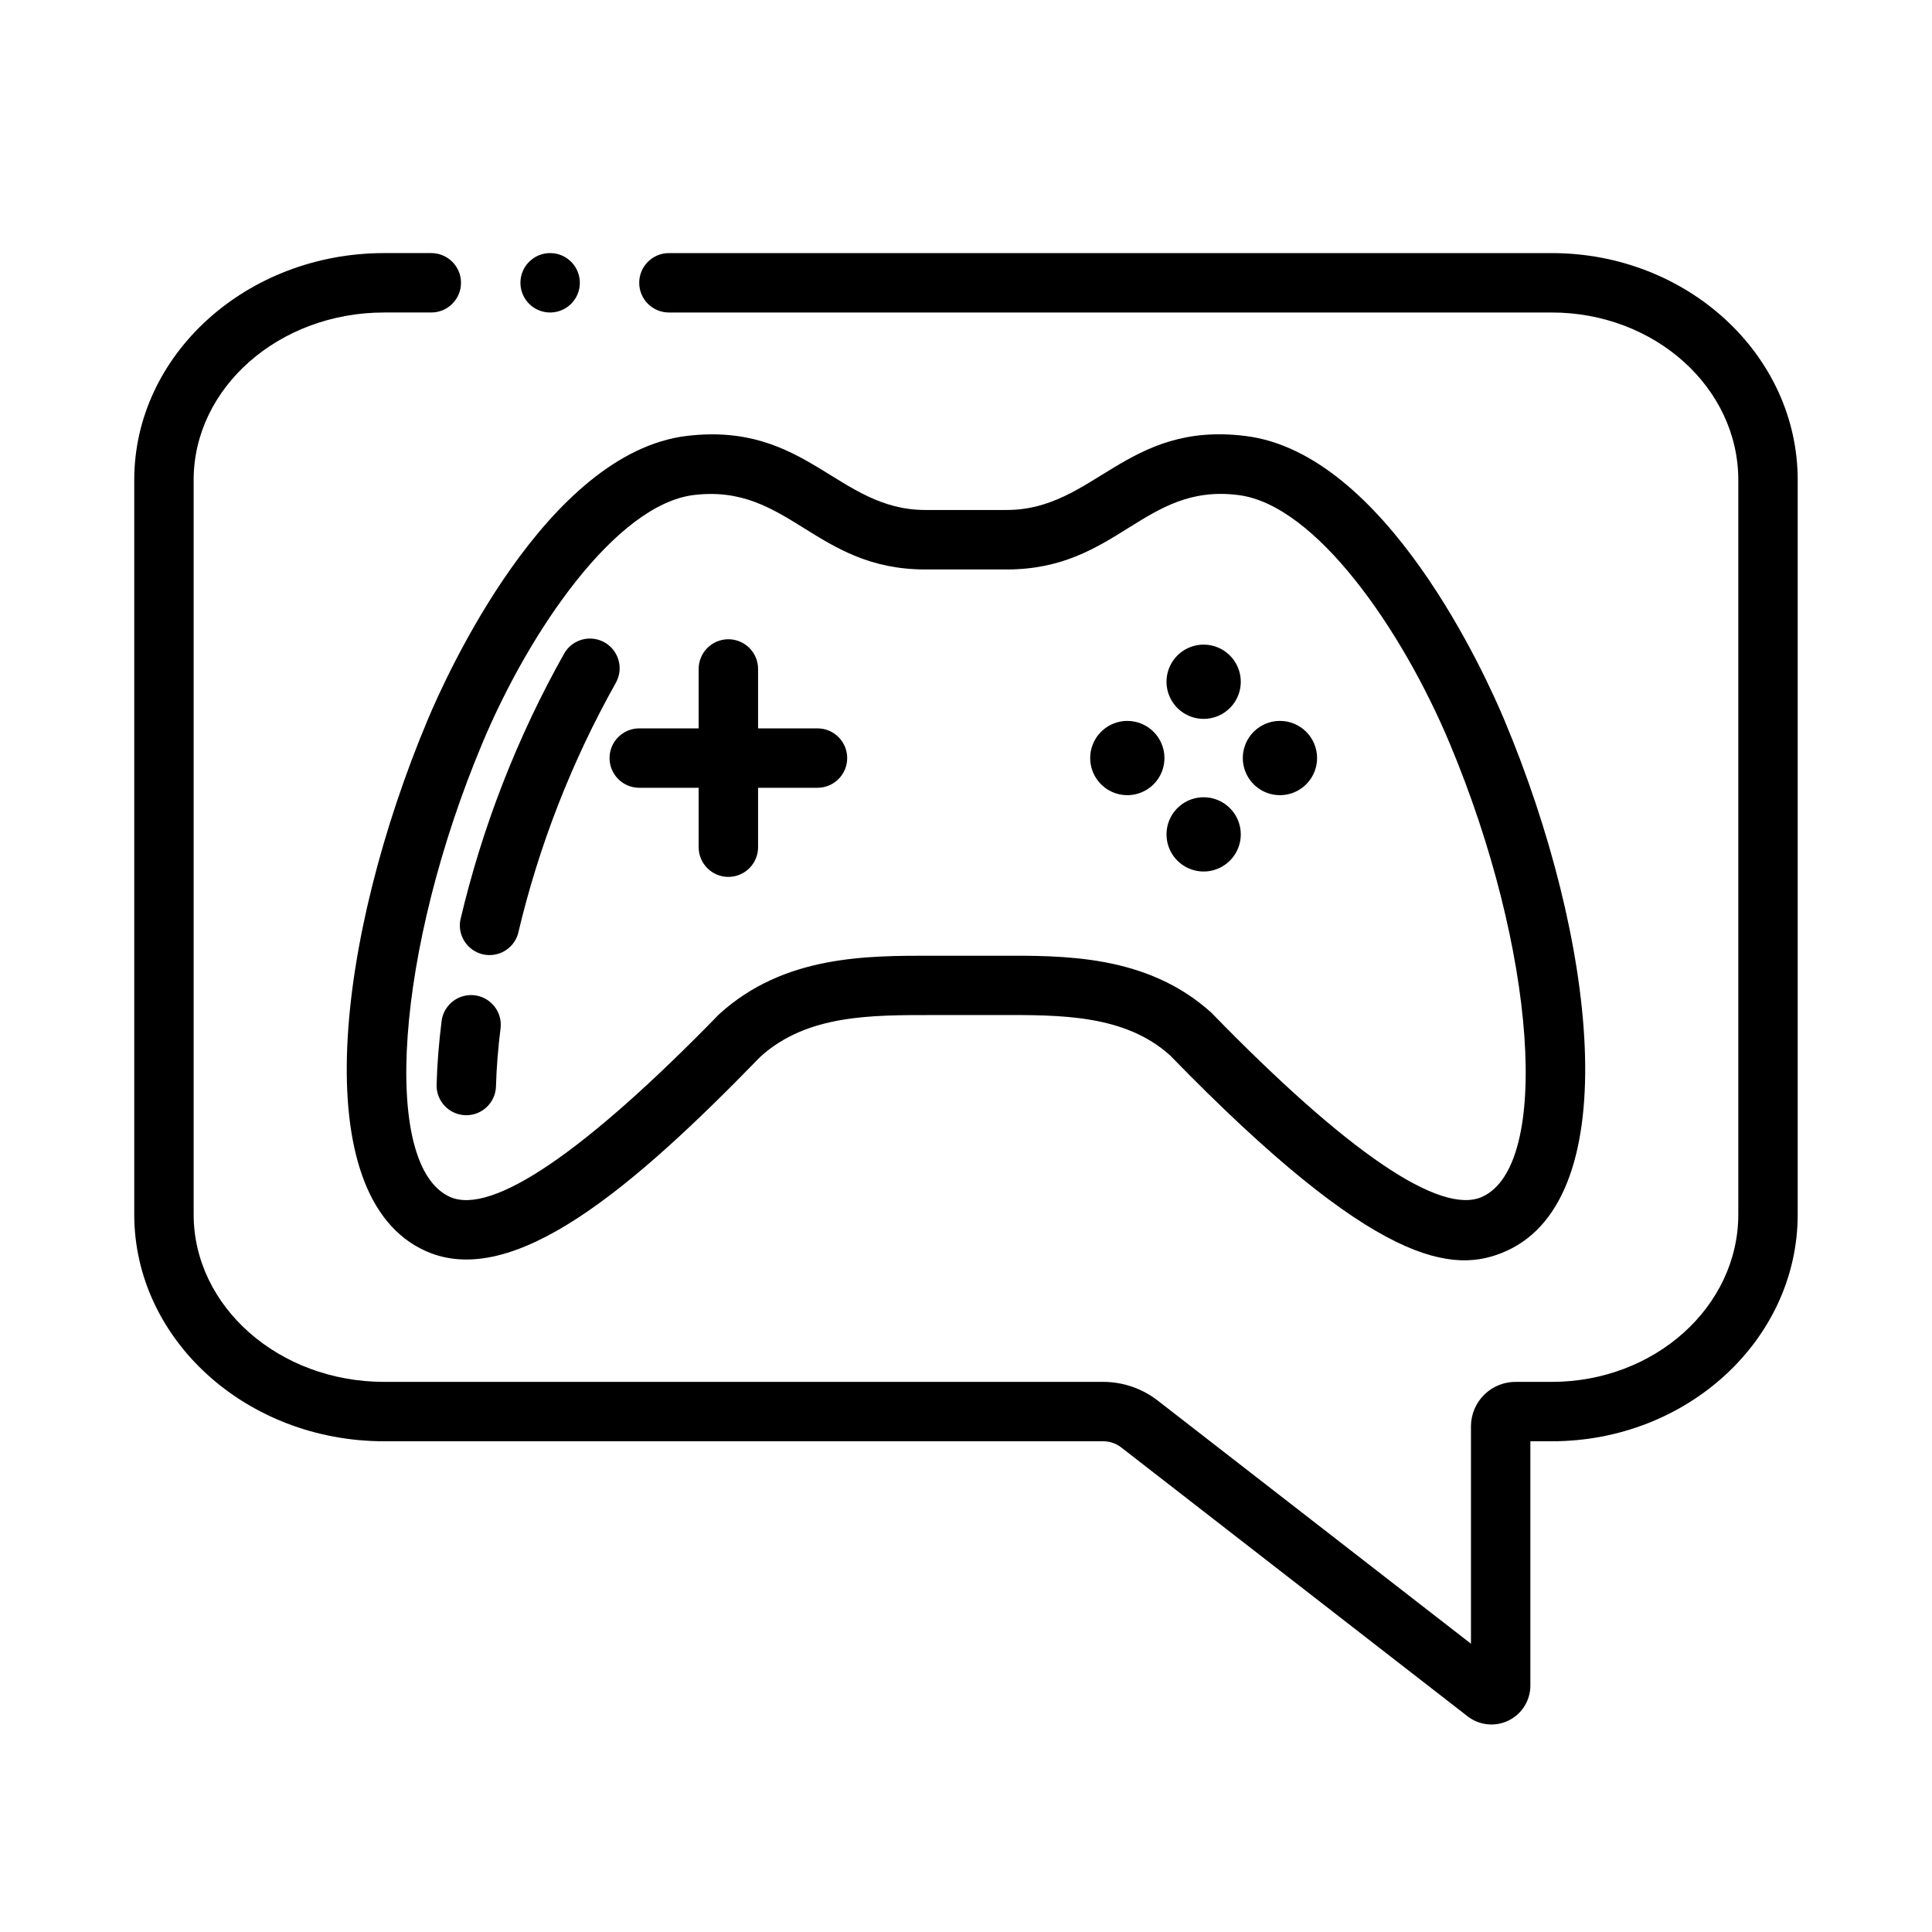
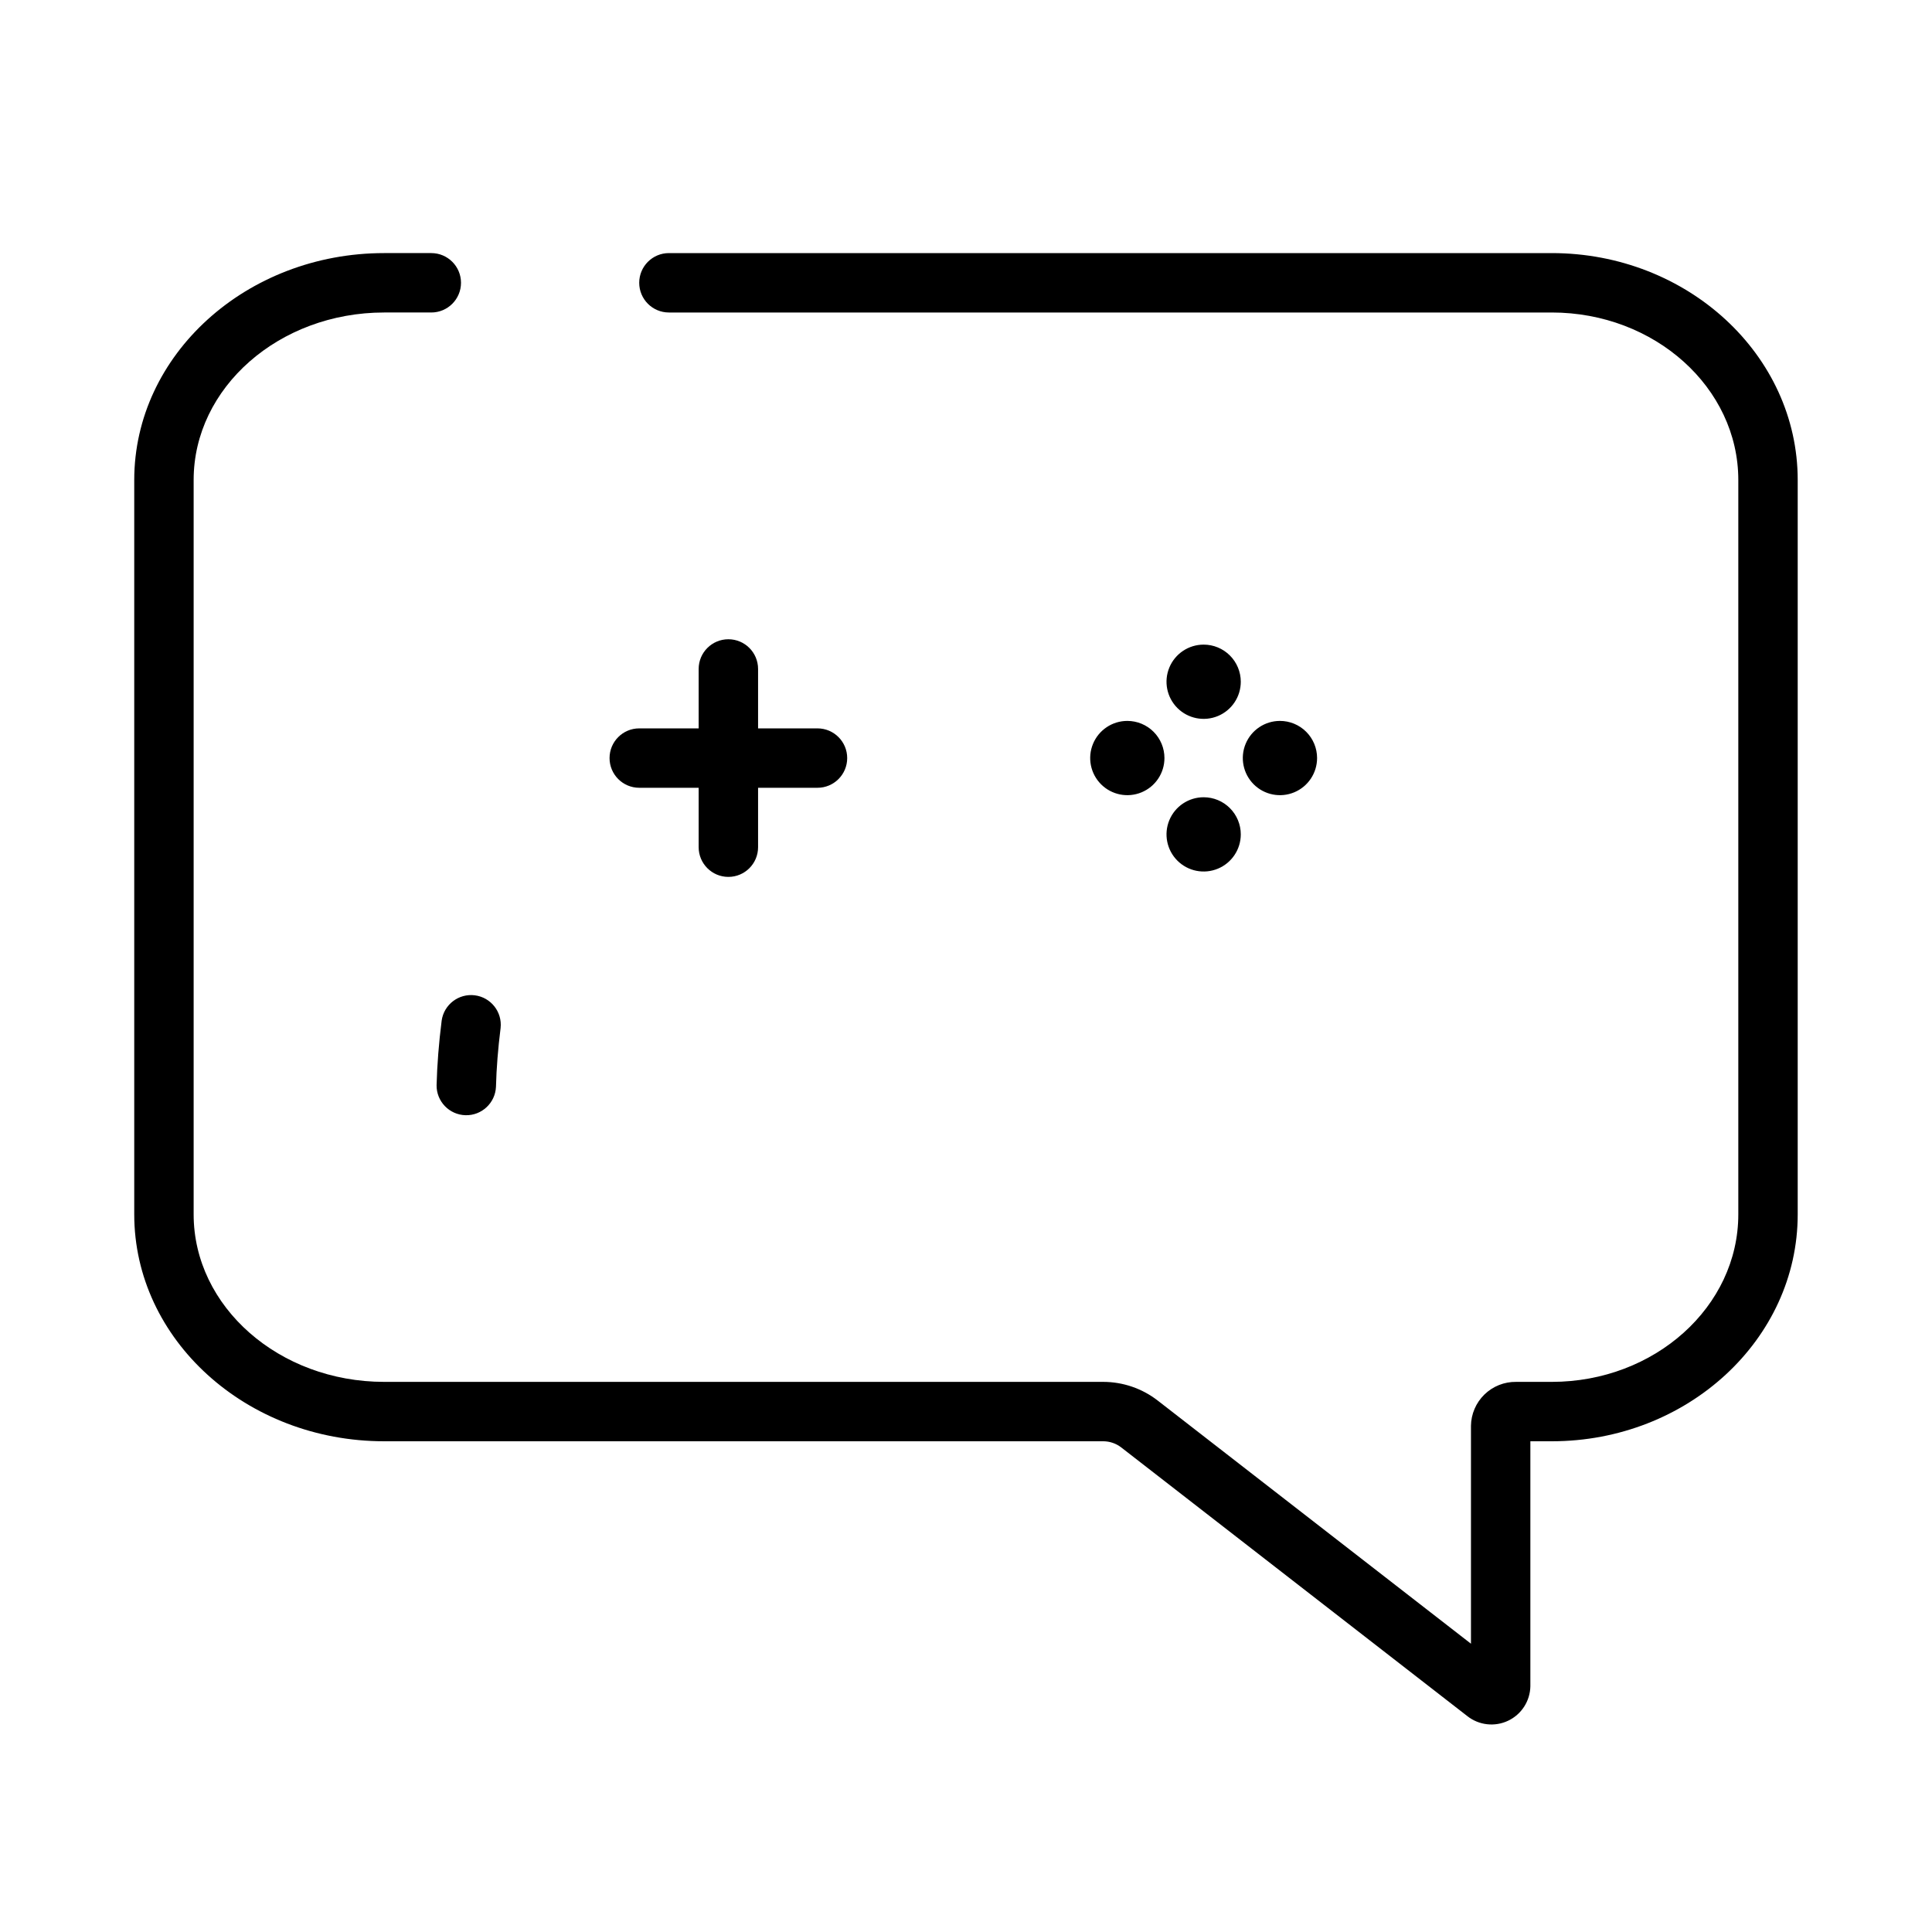
<svg xmlns="http://www.w3.org/2000/svg" fill="#000000" width="800px" height="800px" version="1.1" viewBox="144 144 512 512">
  <g>
    <path d="m532.86 598.79-91.703-71.191c-1.367-1.066-3.051-1.645-4.785-1.648h-190.57c-36.52 0-66.227-26.969-66.227-60.125v-194.63c0-33.156 29.707-60.125 66.227-60.125h12.492c4.348 0 7.875 3.523 7.875 7.871s-3.527 7.871-7.875 7.871h-12.492c-27.836 0-50.484 19.91-50.484 44.383v194.63c0 24.473 22.648 44.383 50.484 44.383h190.57c5.231 0.008 10.312 1.75 14.445 4.961l83.004 64.43v-57.738c0.039-3.133 1.324-6.121 3.566-8.305 2.246-2.188 5.266-3.391 8.398-3.348h9.445c27.262 0 49.438-19.91 49.438-44.383v-194.63c0-24.473-22.176-44.383-49.438-44.383h-233.96c-4.348 0-7.871-3.523-7.871-7.871s3.523-7.871 7.871-7.871h233.96c35.945 0 65.18 26.969 65.18 60.125v194.63c0 33.156-29.234 60.125-65.18 60.125h-5.668v64.914c-0.066 3.922-2.352 7.465-5.894 9.145-3.539 1.68-7.731 1.207-10.809-1.219z" />
-     <path d="m289.79 211.07c3.184 0 6.055 1.918 7.273 4.859 1.219 2.941 0.547 6.328-1.707 8.578-2.25 2.25-5.637 2.926-8.578 1.707s-4.859-4.09-4.859-7.273c0-4.348 3.523-7.871 7.871-7.871z" />
    <path d="m472.82 324.67c0 3.981-2.398 7.566-6.074 9.09-3.68 1.523-7.91 0.68-10.727-2.133-2.812-2.812-3.656-7.047-2.133-10.723 1.523-3.676 5.113-6.074 9.094-6.074 2.609 0 5.109 1.035 6.957 2.883 1.844 1.844 2.883 4.348 2.883 6.957z" />
    <path d="m472.82 365.12c0 3.981-2.398 7.566-6.074 9.09-3.68 1.523-7.91 0.684-10.727-2.133-2.812-2.812-3.656-7.047-2.133-10.723 1.523-3.676 5.113-6.074 9.094-6.074 2.609 0 5.109 1.035 6.957 2.883 1.844 1.844 2.883 4.348 2.883 6.957z" />
    <path d="m452.59 344.89c0 3.981-2.394 7.566-6.074 9.09-3.676 1.523-7.906 0.684-10.723-2.133-2.812-2.812-3.656-7.047-2.133-10.723 1.523-3.676 5.113-6.074 9.09-6.074 2.609 0 5.113 1.035 6.961 2.883 1.844 1.844 2.879 4.348 2.879 6.957z" />
    <path d="m493.04 344.89c0 3.981-2.398 7.566-6.074 9.09-3.68 1.523-7.91 0.684-10.727-2.133-2.812-2.812-3.656-7.047-2.133-10.723 1.523-3.676 5.113-6.074 9.094-6.074 2.609 0 5.109 1.035 6.957 2.883 1.844 1.844 2.883 4.348 2.883 6.957z" />
    <path d="m360.64 352.77h-15.742v15.746c0 4.348-3.523 7.871-7.871 7.871-4.348 0-7.875-3.523-7.875-7.871v-15.746h-15.742c-4.348 0-7.871-3.523-7.871-7.871 0-4.348 3.523-7.871 7.871-7.871h15.742v-15.746c0-4.348 3.527-7.871 7.875-7.871 4.348 0 7.871 3.523 7.871 7.871v15.742h15.742v0.004c4.348 0 7.875 3.523 7.875 7.871 0 4.348-3.527 7.871-7.875 7.871z" />
-     <path d="m256.78 475.52c-31.953-14.359-23.57-83.223 0.535-140.7 4.945-11.809 31.488-70.77 68.676-75.297 31.812-3.785 40.055 19.625 63.195 19.625h21.617c23.121 0 31.621-23.531 63.195-19.617 37.203 4.519 63.762 63.512 68.676 75.289 24.105 57.465 32.488 126.35 0.535 140.7-14.004 6.297-34.48 4.367-89.109-51.812-11.988-10.848-29.039-10.754-45.391-10.707h-17.43c-16.445 0-33.402-0.141-45.746 11.02-33.703 34.699-65.547 61.961-88.754 51.5zm208.25-63.141c35.992 37 60.66 53.758 71.73 48.805 18.422-8.281 14.32-65.598-8.605-120.26-12.539-29.914-35.426-63.234-56.047-65.738-24.953-3.148-31.945 19.727-61.301 19.727h-21.613c-29.23 0-36.211-22.742-61.293-19.734-20.625 2.512-43.516 35.84-56.059 65.746-22.922 54.664-27.023 111.98-8.605 120.26 11.02 4.977 35.738-11.809 71.367-48.438 17.23-15.641 39.102-15.484 56.75-15.469h17.32c16.887-0.023 39.195-0.43 56.359 15.102z" />
    <path d="m259.7 431.61c0.141-5.422 0.59-11.188 1.348-17.152 0.609-4.25 4.516-7.227 8.773-6.691 4.262 0.539 7.305 4.391 6.844 8.656-0.684 5.449-1.102 10.699-1.227 15.594v0.004c-0.191 4.285-3.781 7.633-8.07 7.523-4.293-0.113-7.703-3.641-7.668-7.934z" />
-     <path d="m265.98 387.88c5.832-24.816 15.141-48.684 27.648-70.895 2.234-3.648 6.973-4.844 10.672-2.691s5 6.863 2.93 10.609c-11.738 20.898-20.484 43.34-25.977 66.668-1.234 3.965-5.332 6.293-9.367 5.316-4.035-0.977-6.621-4.918-5.906-9.008z" />
  </g>
</svg>